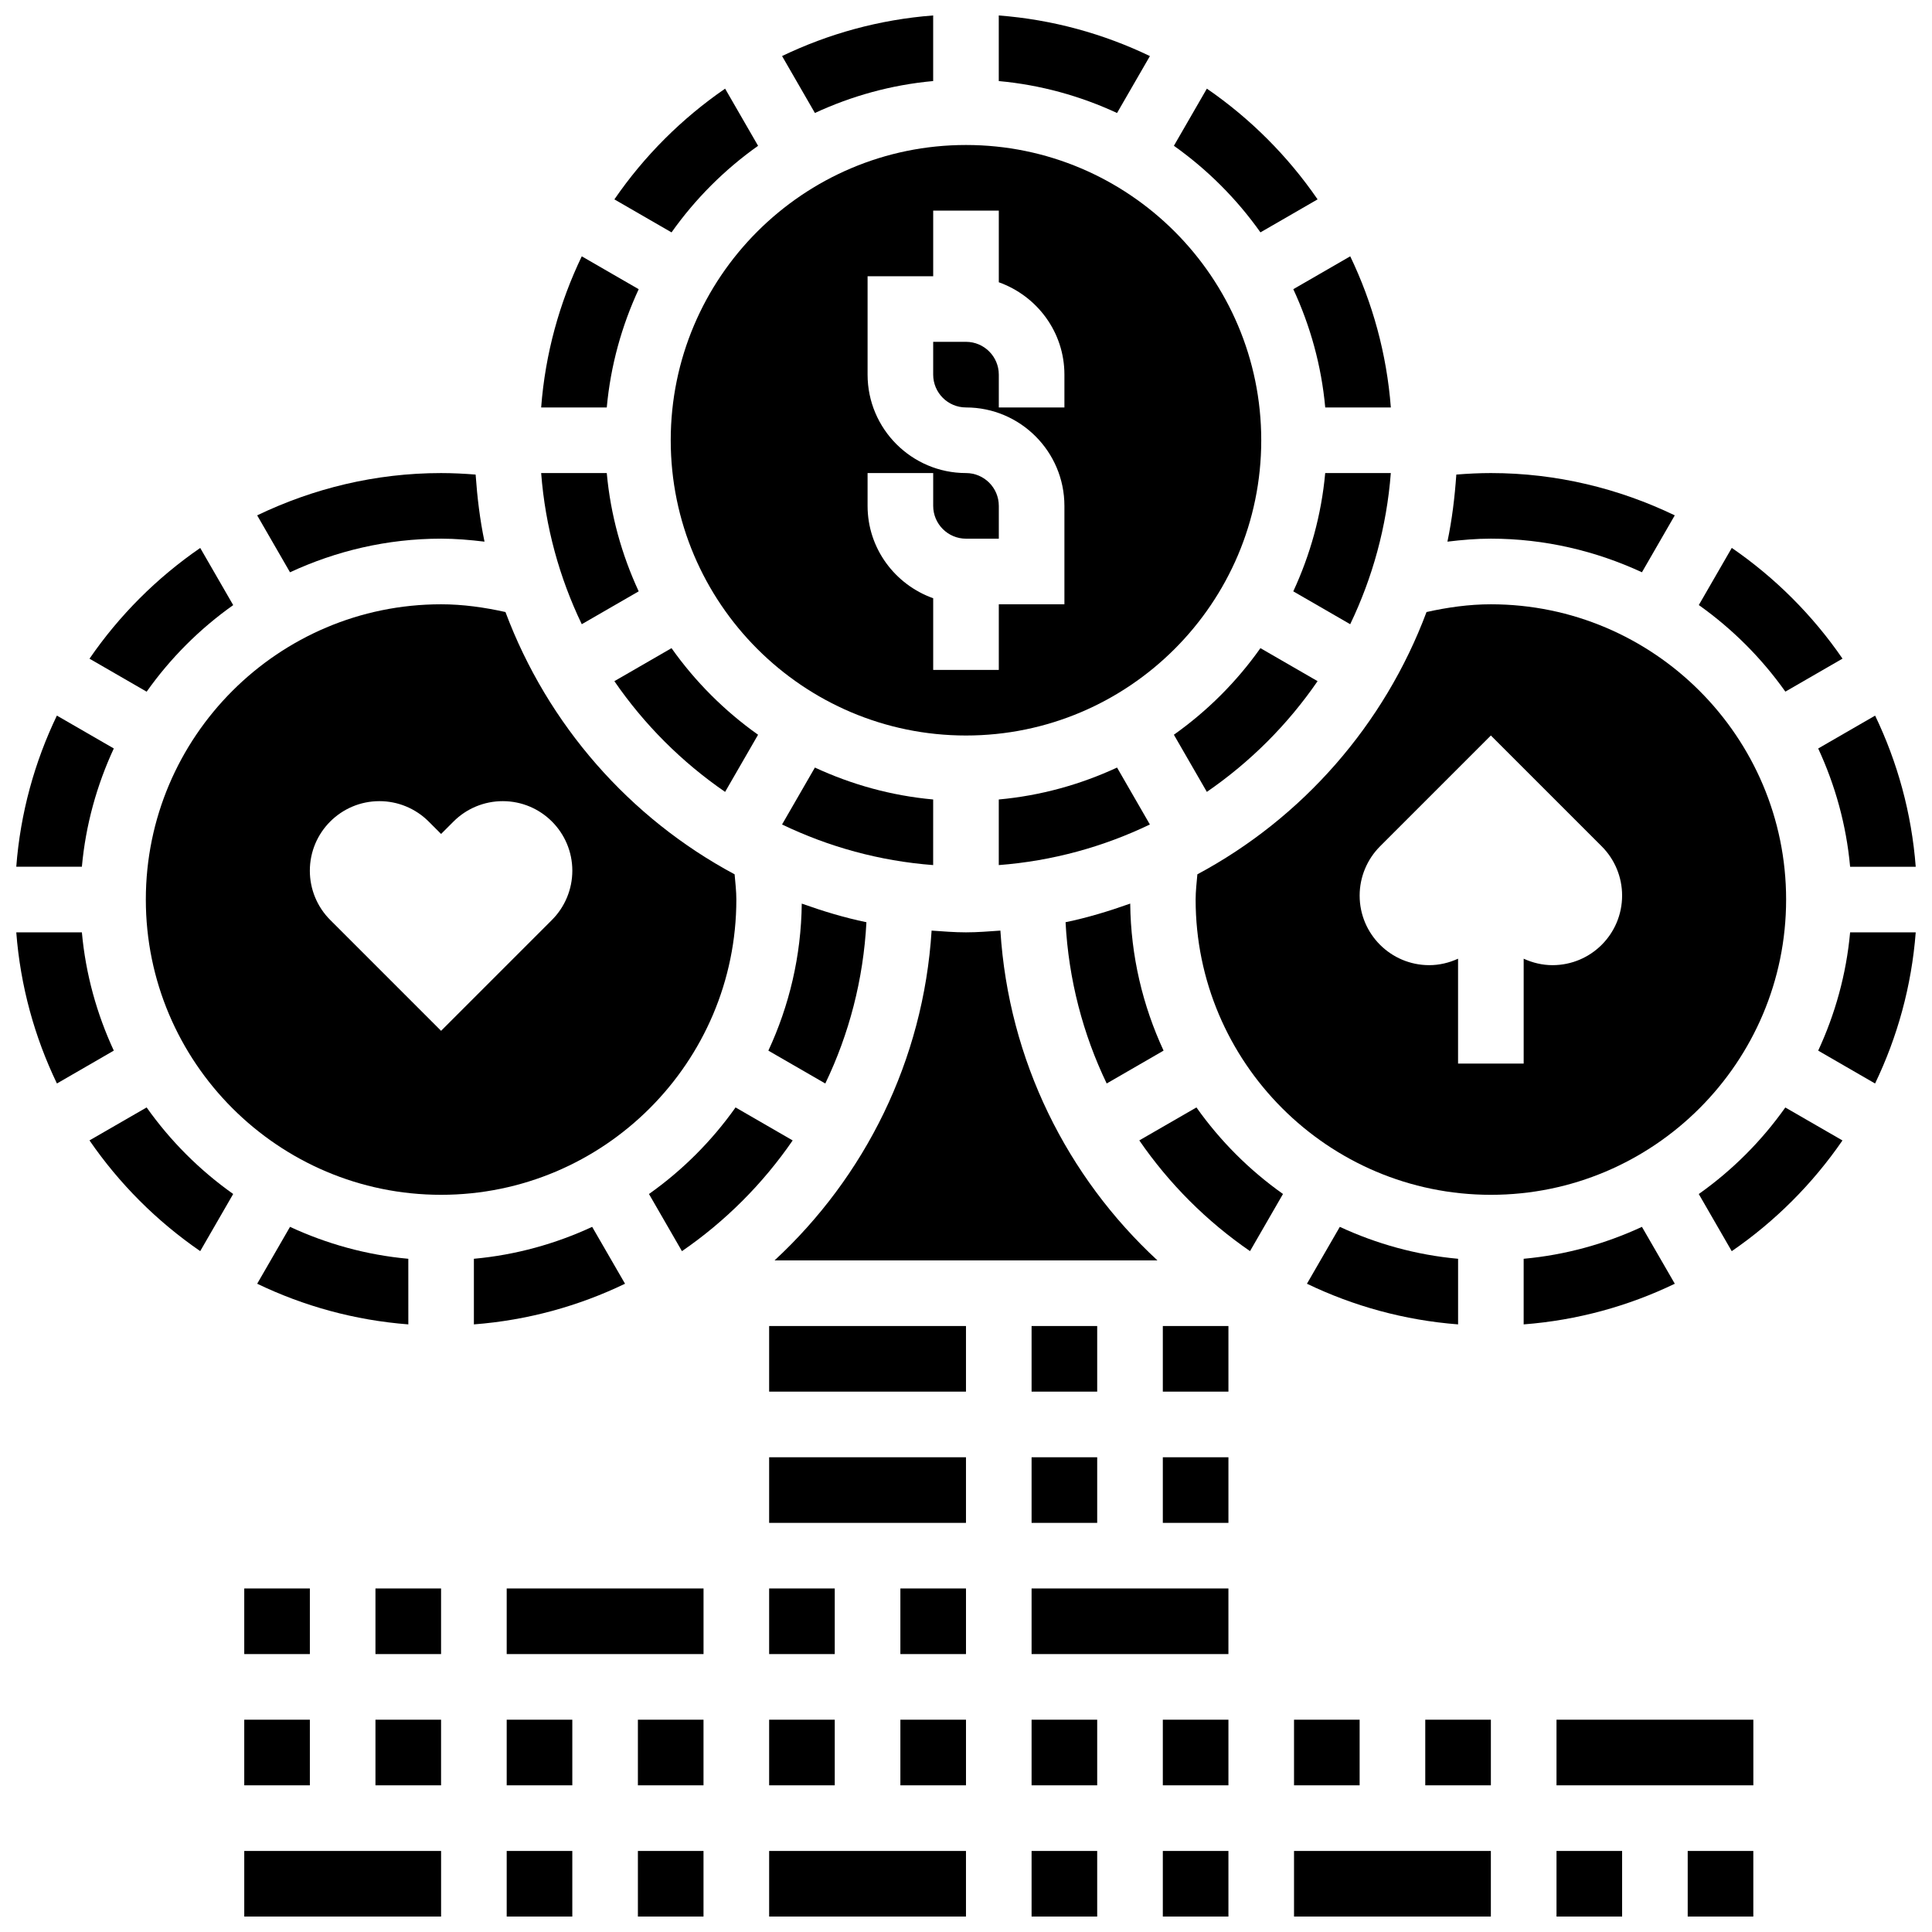
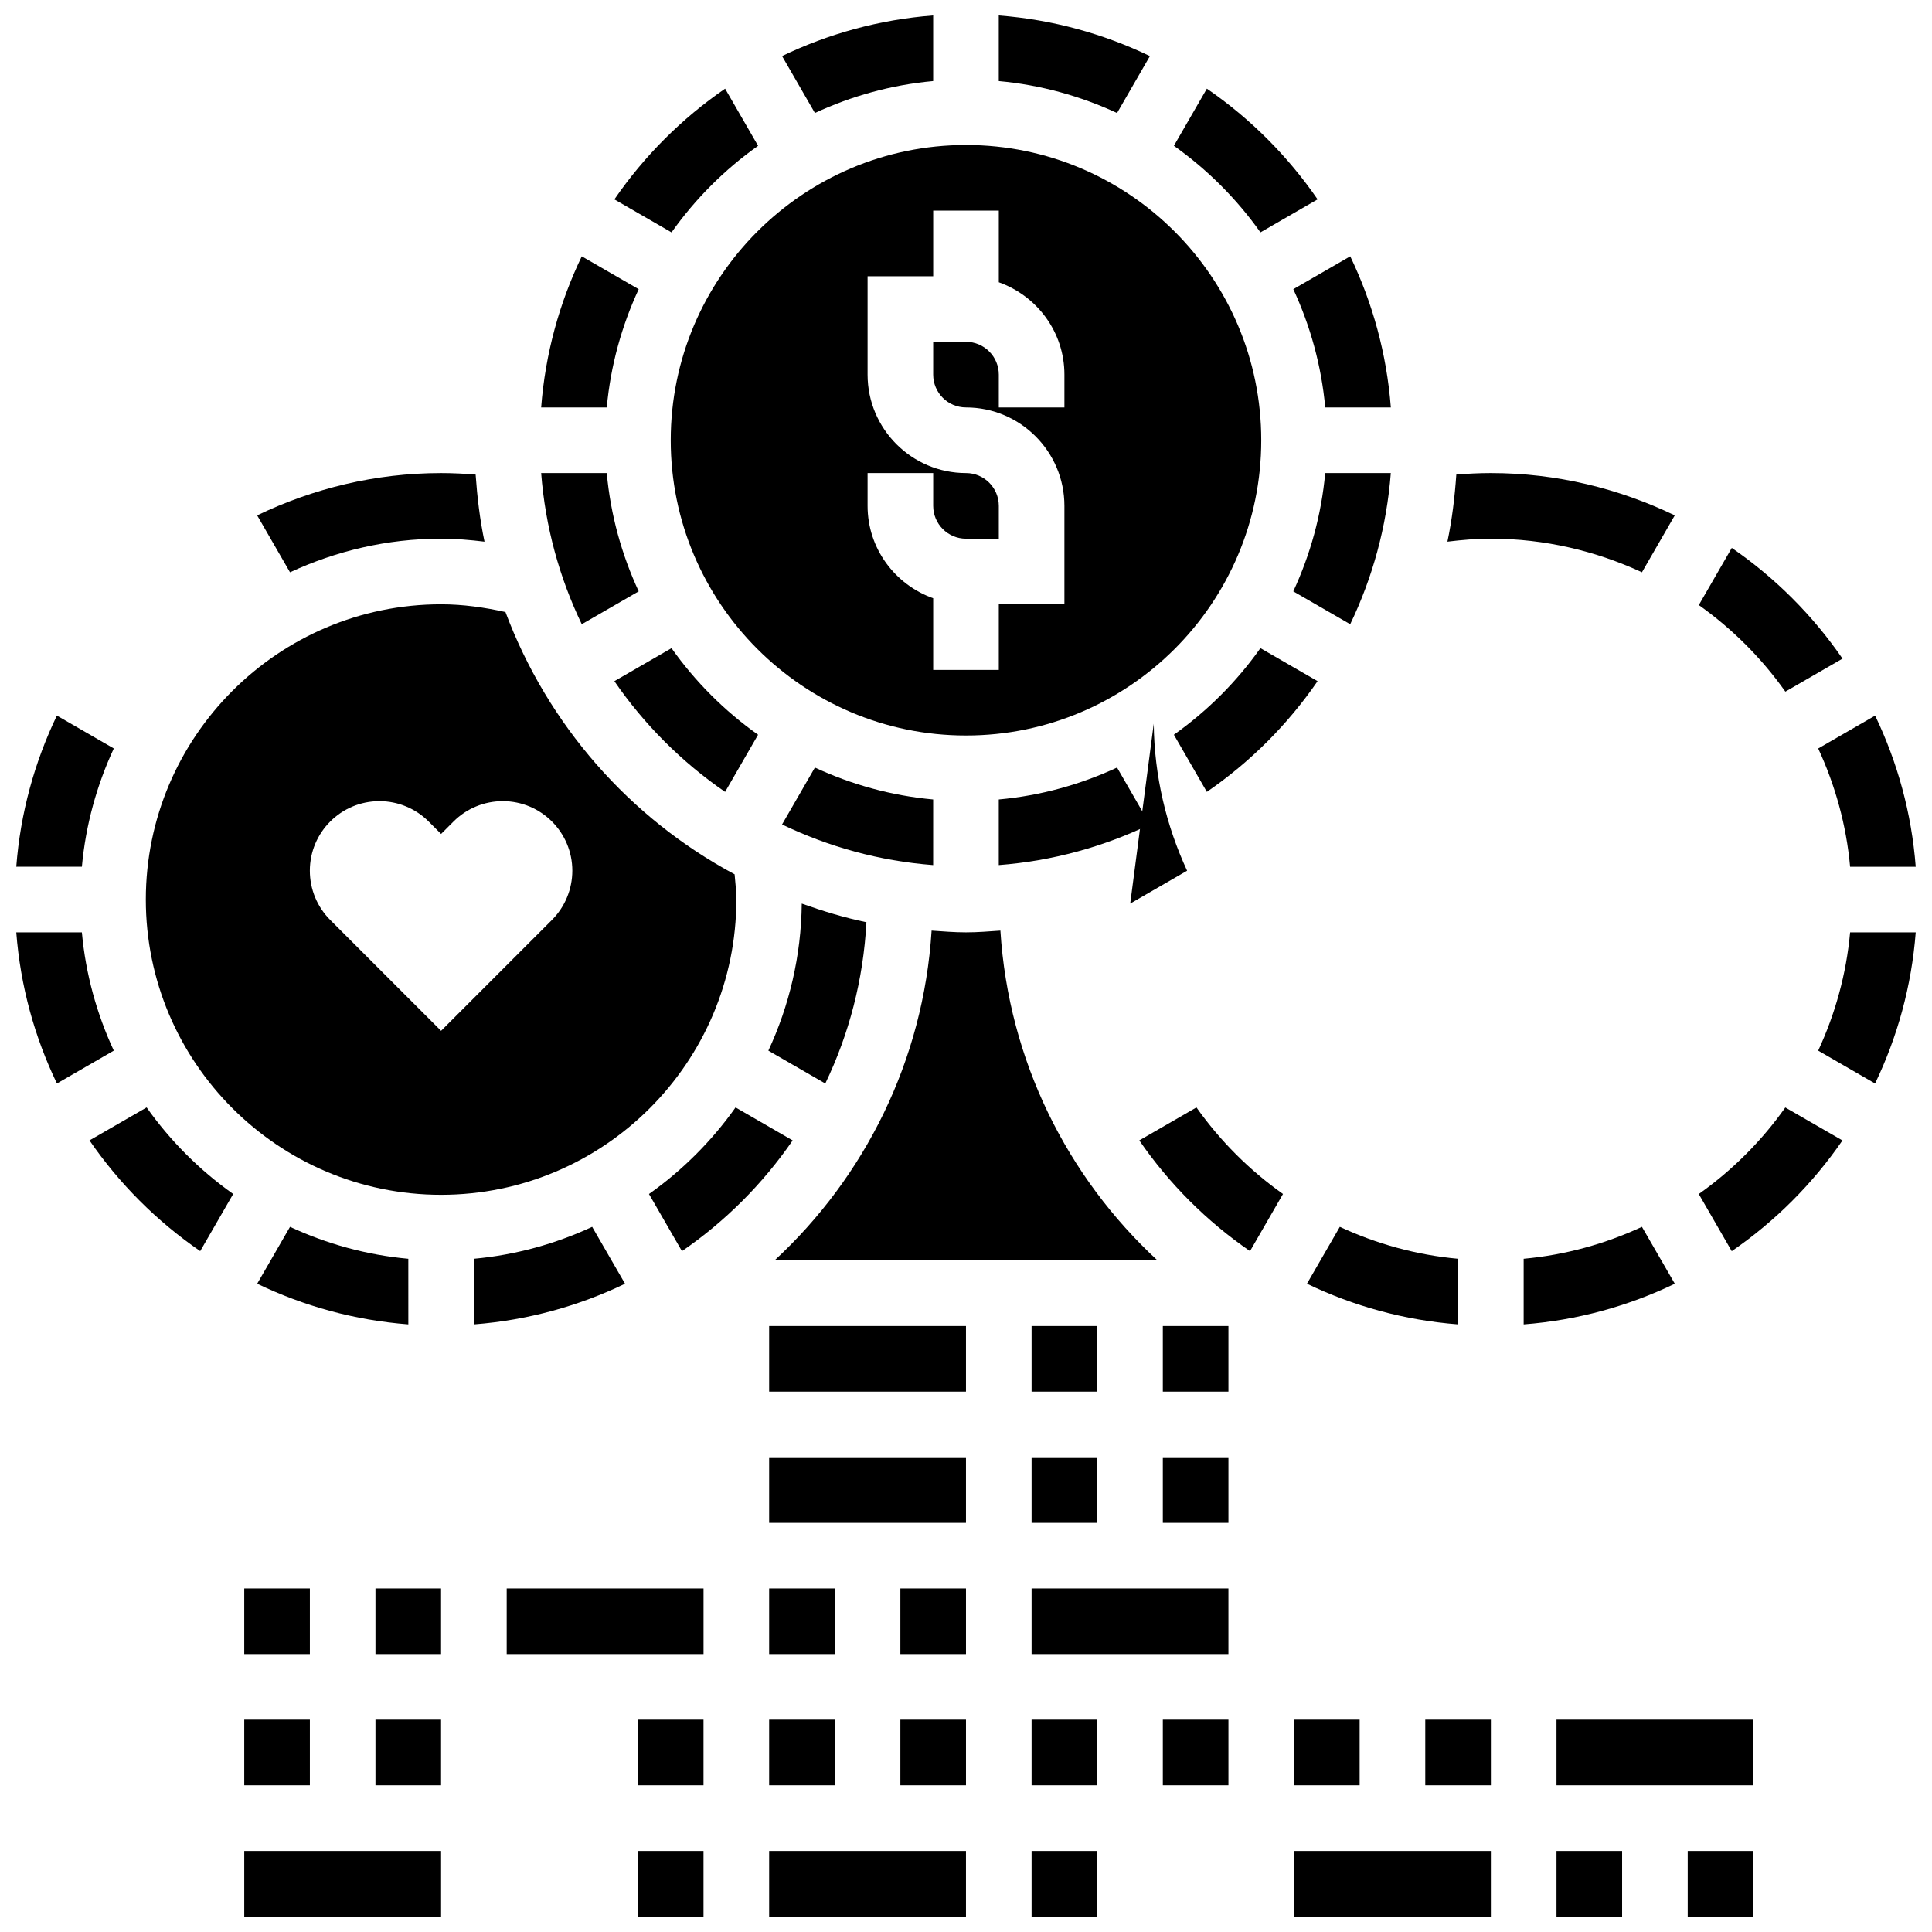
<svg xmlns="http://www.w3.org/2000/svg" width="800px" height="800px" version="1.1" viewBox="144 144 512 512">
  <defs>
    <clipPath id="o">
      <path d="m148.09 391h26.906v41h-26.906z" />
    </clipPath>
    <clipPath id="h">
      <path d="m148.09 333h26.906v41h-26.906z" />
    </clipPath>
    <clipPath id="g">
      <path d="m351 148.09h41v25.906h-41z" />
    </clipPath>
    <clipPath id="f">
      <path d="m208 634h53v17.902h-53z" />
    </clipPath>
    <clipPath id="e">
      <path d="m408 148.09h41v25.906h-41z" />
    </clipPath>
    <clipPath id="d">
      <path d="m625 333h26.902v41h-26.902z" />
    </clipPath>
    <clipPath id="c">
      <path d="m486 634h54v17.902h-54z" />
    </clipPath>
    <clipPath id="b">
-       <path d="m278 634h18v17.902h-18z" />
-     </clipPath>
+       </clipPath>
    <clipPath id="a">
      <path d="m625 391h26.902v41h-26.902z" />
    </clipPath>
    <clipPath id="n">
      <path d="m591 634h18v17.902h-18z" />
    </clipPath>
    <clipPath id="m">
      <path d="m556 634h18v17.902h-18z" />
    </clipPath>
    <clipPath id="l">
      <path d="m313 634h18v17.902h-18z" />
    </clipPath>
    <clipPath id="k">
      <path d="m452 634h18v17.902h-18z" />
    </clipPath>
    <clipPath id="j">
      <path d="m347 634h53v17.902h-53z" />
    </clipPath>
    <clipPath id="i">
      <path d="m417 634h18v17.902h-18z" />
    </clipPath>
  </defs>
  <g clip-path="url(#o)">
    <path d="m165.7 391.08h-17.387c1.094 14.258 4.852 27.75 10.773 40.055l15.074-8.711c-4.496-9.695-7.453-20.223-8.461-31.344z" />
  </g>
  <g clip-path="url(#h)">
    <path d="m174.16 342.35-15.086-8.711c-5.91 12.312-9.668 25.797-10.762 40.055h17.387c1.008-11.113 3.965-21.641 8.461-31.344z" />
  </g>
-   <path d="m205.8 304.36-8.738-15.145c-11.484 7.894-21.449 17.848-29.344 29.344l15.145 8.746c6.297-8.895 14.051-16.648 22.938-22.945z" />
  <path d="m260.89 286.75c3.859 0 7.695 0.332 11.512 0.793-1.219-5.789-1.93-11.738-2.356-17.777-3.043-0.242-6.102-0.398-9.156-0.398-17.465 0-33.957 4.106-48.738 11.207l8.703 15.086c12.195-5.656 25.734-8.91 40.035-8.91z" />
  <g clip-path="url(#g)">
    <path d="m391.3 165.48v-17.387c-14.258 1.094-27.75 4.852-40.043 10.762l8.703 15.086c9.699-4.496 20.227-7.449 31.34-8.461z" />
  </g>
  <path d="m344.9 182.64-8.738-15.145c-11.484 7.894-21.449 17.848-29.344 29.344l15.145 8.746c6.301-8.898 14.055-16.652 22.938-22.945z" />
  <path d="m313.26 300.71c-4.496-9.695-7.449-20.23-8.461-31.344h-17.387c1.094 14.258 4.852 27.75 10.762 40.055z" />
  <path d="m321.96 315.77-15.145 8.746c7.894 11.484 17.848 21.438 29.344 29.344l8.738-15.145c-8.887-6.297-16.641-14.051-22.938-22.945z" />
  <path d="m313.26 220.64-15.086-8.711c-5.91 12.301-9.676 25.785-10.762 40.055h17.387c1.012-11.113 3.969-21.641 8.461-31.344z" />
  <path d="m243.5 564.96h17.387v17.387h-17.387z" />
  <path d="m243.5 599.74h17.387v17.387h-17.387z" />
  <path d="m339.14 382.39c0-2.227-0.27-4.461-0.461-6.688-27.84-14.902-49.547-39.645-60.727-69.508-5.59-1.242-11.277-2.051-17.059-2.051-43.148 0-78.246 35.105-78.246 78.246 0 43.148 35.098 78.246 78.246 78.246s78.246-35.098 78.246-78.246zm-48.871 5.406-29.379 29.379-29.379-29.379c-3.461-3.461-5.398-8.145-5.398-13.043 0-10.188 8.258-18.441 18.441-18.441 4.894 0 9.582 1.938 13.043 5.398l3.297 3.297 3.297-3.297c3.461-3.461 8.145-5.398 13.043-5.398 10.188 0 18.441 8.258 18.441 18.441-0.008 4.887-1.945 9.582-5.406 13.043z" />
  <path d="m182.86 437.48-15.145 8.738c7.894 11.484 17.848 21.438 29.344 29.344l8.738-15.145c-8.887-6.289-16.641-14.047-22.938-22.938z" />
  <path d="m208.73 599.74h17.387v17.387h-17.387z" />
  <g clip-path="url(#f)">
    <path d="m208.73 634.52h52.164v17.387h-52.164z" />
  </g>
  <path d="m252.2 477.59c-11.109-1.008-21.648-3.965-31.344-8.461l-8.699 15.074c12.301 5.91 25.785 9.676 40.055 10.773l-0.004-17.387z" />
  <path d="m512.58 269.37h-17.387c-1.008 11.109-3.965 21.648-8.461 31.344l15.086 8.711c5.902-12.305 9.664-25.789 10.762-40.055z" />
  <path d="m455.09 338.71 8.738 15.145c11.484-7.894 21.449-17.848 29.344-29.344l-15.145-8.746c-6.289 8.895-14.047 16.648-22.938 22.945z" />
  <g clip-path="url(#e)">
    <path d="m448.74 158.86c-12.301-5.91-25.797-9.668-40.055-10.762v17.387c11.109 1.008 21.648 3.965 31.344 8.461z" />
  </g>
  <path d="m495.2 251.98h17.387c-1.094-14.258-4.852-27.75-10.762-40.055l-15.086 8.711c4.496 9.703 7.449 20.23 8.461 31.344z" />
  <path d="m478.03 205.58 15.145-8.746c-7.894-11.484-17.848-21.438-29.344-29.344l-8.738 15.145c8.887 6.305 16.645 14.059 22.938 22.945z" />
  <path d="m300.93 469.13c-9.695 4.496-20.23 7.449-31.344 8.461v17.387c14.258-1.094 27.75-4.852 40.055-10.773z" />
-   <path d="m443.52 383.46c-5.574 1.98-11.25 3.723-17.137 4.938 0.809 15.25 4.625 29.672 10.902 42.738l15.074-8.711c-5.508-11.883-8.691-25.055-8.84-38.965z" />
+   <path d="m443.52 383.46l15.074-8.711c-5.508-11.883-8.691-25.055-8.84-38.965z" />
  <g clip-path="url(#d)">
    <path d="m634.3 373.7h17.387c-1.094-14.258-4.852-27.75-10.762-40.055l-15.086 8.711c4.496 9.703 7.453 20.23 8.461 31.344z" />
  </g>
  <path d="m617.14 327.29 15.145-8.746c-7.894-11.484-17.848-21.438-29.344-29.344l-8.738 15.145c8.887 6.309 16.641 14.062 22.938 22.945z" />
  <path d="m579.13 295.66 8.703-15.086c-14.781-7.102-31.273-11.207-48.738-11.207-3.051 0-6.113 0.156-9.156 0.398-0.418 6.043-1.141 11.988-2.356 17.777 3.809-0.461 7.652-0.793 11.512-0.793 14.312 0.008 27.84 3.262 40.035 8.91z" />
  <path d="m362.71 431.14c6.285-13.066 10.094-27.492 10.902-42.738-5.887-1.219-11.57-2.957-17.137-4.938-0.156 13.91-3.328 27.082-8.852 38.965z" />
  <path d="m391.3 355.87c-11.109-1.008-21.648-3.965-31.344-8.461l-8.703 15.086c12.301 5.91 25.785 9.676 40.043 10.762z" />
  <path d="m321.75 260.67c0 43.141 35.098 78.246 78.246 78.246 43.148 0 78.246-35.105 78.246-78.246s-35.098-78.246-78.246-78.246c-43.145 0-78.246 35.105-78.246 78.246zm52.168 8.695h17.387v8.695c0 4.789 3.894 8.695 8.695 8.695h8.695v-8.695c0-4.789-3.894-8.695-8.695-8.695-14.379 0-26.082-11.703-26.082-26.082v-26.082h17.387v-17.387h17.387v18.988c10.094 3.598 17.387 13.164 17.387 24.48v8.695h-17.387v-8.695c0-4.789-3.894-8.695-8.695-8.695h-8.695v8.695c0 4.789 3.894 8.695 8.695 8.695 14.379 0 26.082 11.703 26.082 26.082v26.082h-17.387v17.387h-17.387v-18.988c-10.094-3.598-17.387-13.164-17.387-24.48z" />
  <path d="m440.03 347.41c-9.695 4.496-20.23 7.449-31.344 8.461v17.387c14.258-1.094 27.75-4.852 40.043-10.762z" />
  <path d="m409.11 390.62c-3.027 0.207-6.035 0.461-9.113 0.461-3.078 0-6.086-0.254-9.113-0.461-2.172 34.488-17.746 65.316-41.625 87.402h101.48c-23.879-22.082-39.453-52.914-41.625-87.402z" />
  <path d="m417.38 495.41h17.387v17.387h-17.387z" />
  <path d="m417.38 530.19h17.387v17.387h-17.387z" />
  <path d="m208.73 564.96h17.387v17.387h-17.387z" />
  <path d="m461.07 437.48-15.145 8.738c7.894 11.484 17.848 21.438 29.344 29.344l8.738-15.145c-8.887-6.289-16.645-14.047-22.938-22.938z" />
  <path d="m521.71 599.74h17.387v17.387h-17.387z" />
  <g clip-path="url(#c)">
    <path d="m486.93 634.52h52.164v17.387h-52.164z" />
  </g>
  <g clip-path="url(#b)">
    <path d="m278.28 634.52h17.387v17.387h-17.387z" />
  </g>
  <path d="m452.16 599.74h17.387v17.387h-17.387z" />
  <path d="m417.38 564.96h52.164v17.387h-52.164z" />
  <path d="m452.16 530.19h17.387v17.387h-17.387z" />
  <path d="m452.16 495.41h17.387v17.387h-17.387z" />
  <path d="m486.93 599.74h17.387v17.387h-17.387z" />
  <path d="m594.19 460.43 8.738 15.145c11.484-7.894 21.438-17.848 29.344-29.344l-15.145-8.738c-6.289 8.887-14.043 16.645-22.938 22.938z" />
-   <path d="m617.34 382.39c0-43.141-35.098-78.246-78.246-78.246-5.773 0-11.469 0.809-17.051 2.051-11.18 29.863-32.891 54.605-60.727 69.508-0.191 2.234-0.461 4.461-0.461 6.688 0 43.148 35.098 78.246 78.246 78.246 43.148 0 78.238-35.098 78.238-78.246zm-61.91 17.387c-2.668 0-5.262-0.625-7.641-1.711v27.793h-17.387v-27.793c-2.383 1.086-4.973 1.711-7.641 1.711-10.188 0-18.441-8.258-18.441-18.441 0-4.894 1.949-9.582 5.398-13.043l29.379-29.379 29.379 29.379c3.461 3.461 5.398 8.145 5.398 13.043-0.004 10.191-8.254 18.441-18.445 18.441z" />
  <path d="m556.49 599.74h52.164v17.387h-52.164z" />
  <g clip-path="url(#a)">
    <path d="m625.84 422.43 15.074 8.711c5.91-12.301 9.676-25.785 10.773-40.055h-17.387c-1.012 11.121-3.969 21.648-8.461 31.344z" />
  </g>
  <g clip-path="url(#n)">
    <path d="m591.26 634.52h17.387v17.387h-17.387z" />
  </g>
  <path d="m579.13 469.13c-9.695 4.496-20.23 7.449-31.344 8.461v17.387c14.258-1.094 27.75-4.852 40.055-10.773z" />
  <g clip-path="url(#m)">
    <path d="m556.49 634.52h17.387v17.387h-17.387z" />
  </g>
  <path d="m530.41 477.59c-11.109-1.008-21.648-3.965-31.344-8.461l-8.711 15.074c12.301 5.91 25.785 9.676 40.055 10.773z" />
  <path d="m338.93 437.48c-6.293 8.887-14.051 16.648-22.945 22.945l8.738 15.145c11.484-7.894 21.438-17.848 29.344-29.344z" />
  <path d="m347.83 564.96h17.387v17.387h-17.387z" />
  <path d="m278.28 564.96h52.164v17.387h-52.164z" />
  <path d="m313.05 599.74h17.387v17.387h-17.387z" />
-   <path d="m278.28 599.74h17.387v17.387h-17.387z" />
  <path d="m347.83 599.74h17.387v17.387h-17.387z" />
  <g clip-path="url(#l)">
    <path d="m313.05 634.52h17.387v17.387h-17.387z" />
  </g>
  <g clip-path="url(#k)">
-     <path d="m452.16 634.52h17.387v17.387h-17.387z" />
-   </g>
+     </g>
  <path d="m347.83 530.19h52.164v17.387h-52.164z" />
  <path d="m347.83 495.41h52.164v17.387h-52.164z" />
  <g clip-path="url(#j)">
    <path d="m347.83 634.52h52.164v17.387h-52.164z" />
  </g>
  <path d="m417.38 599.74h17.387v17.387h-17.387z" />
  <g clip-path="url(#i)">
    <path d="m417.38 634.52h17.387v17.387h-17.387z" />
  </g>
  <path d="m382.61 599.74h17.387v17.387h-17.387z" />
  <path d="m382.61 564.96h17.387v17.387h-17.387z" />
</svg>